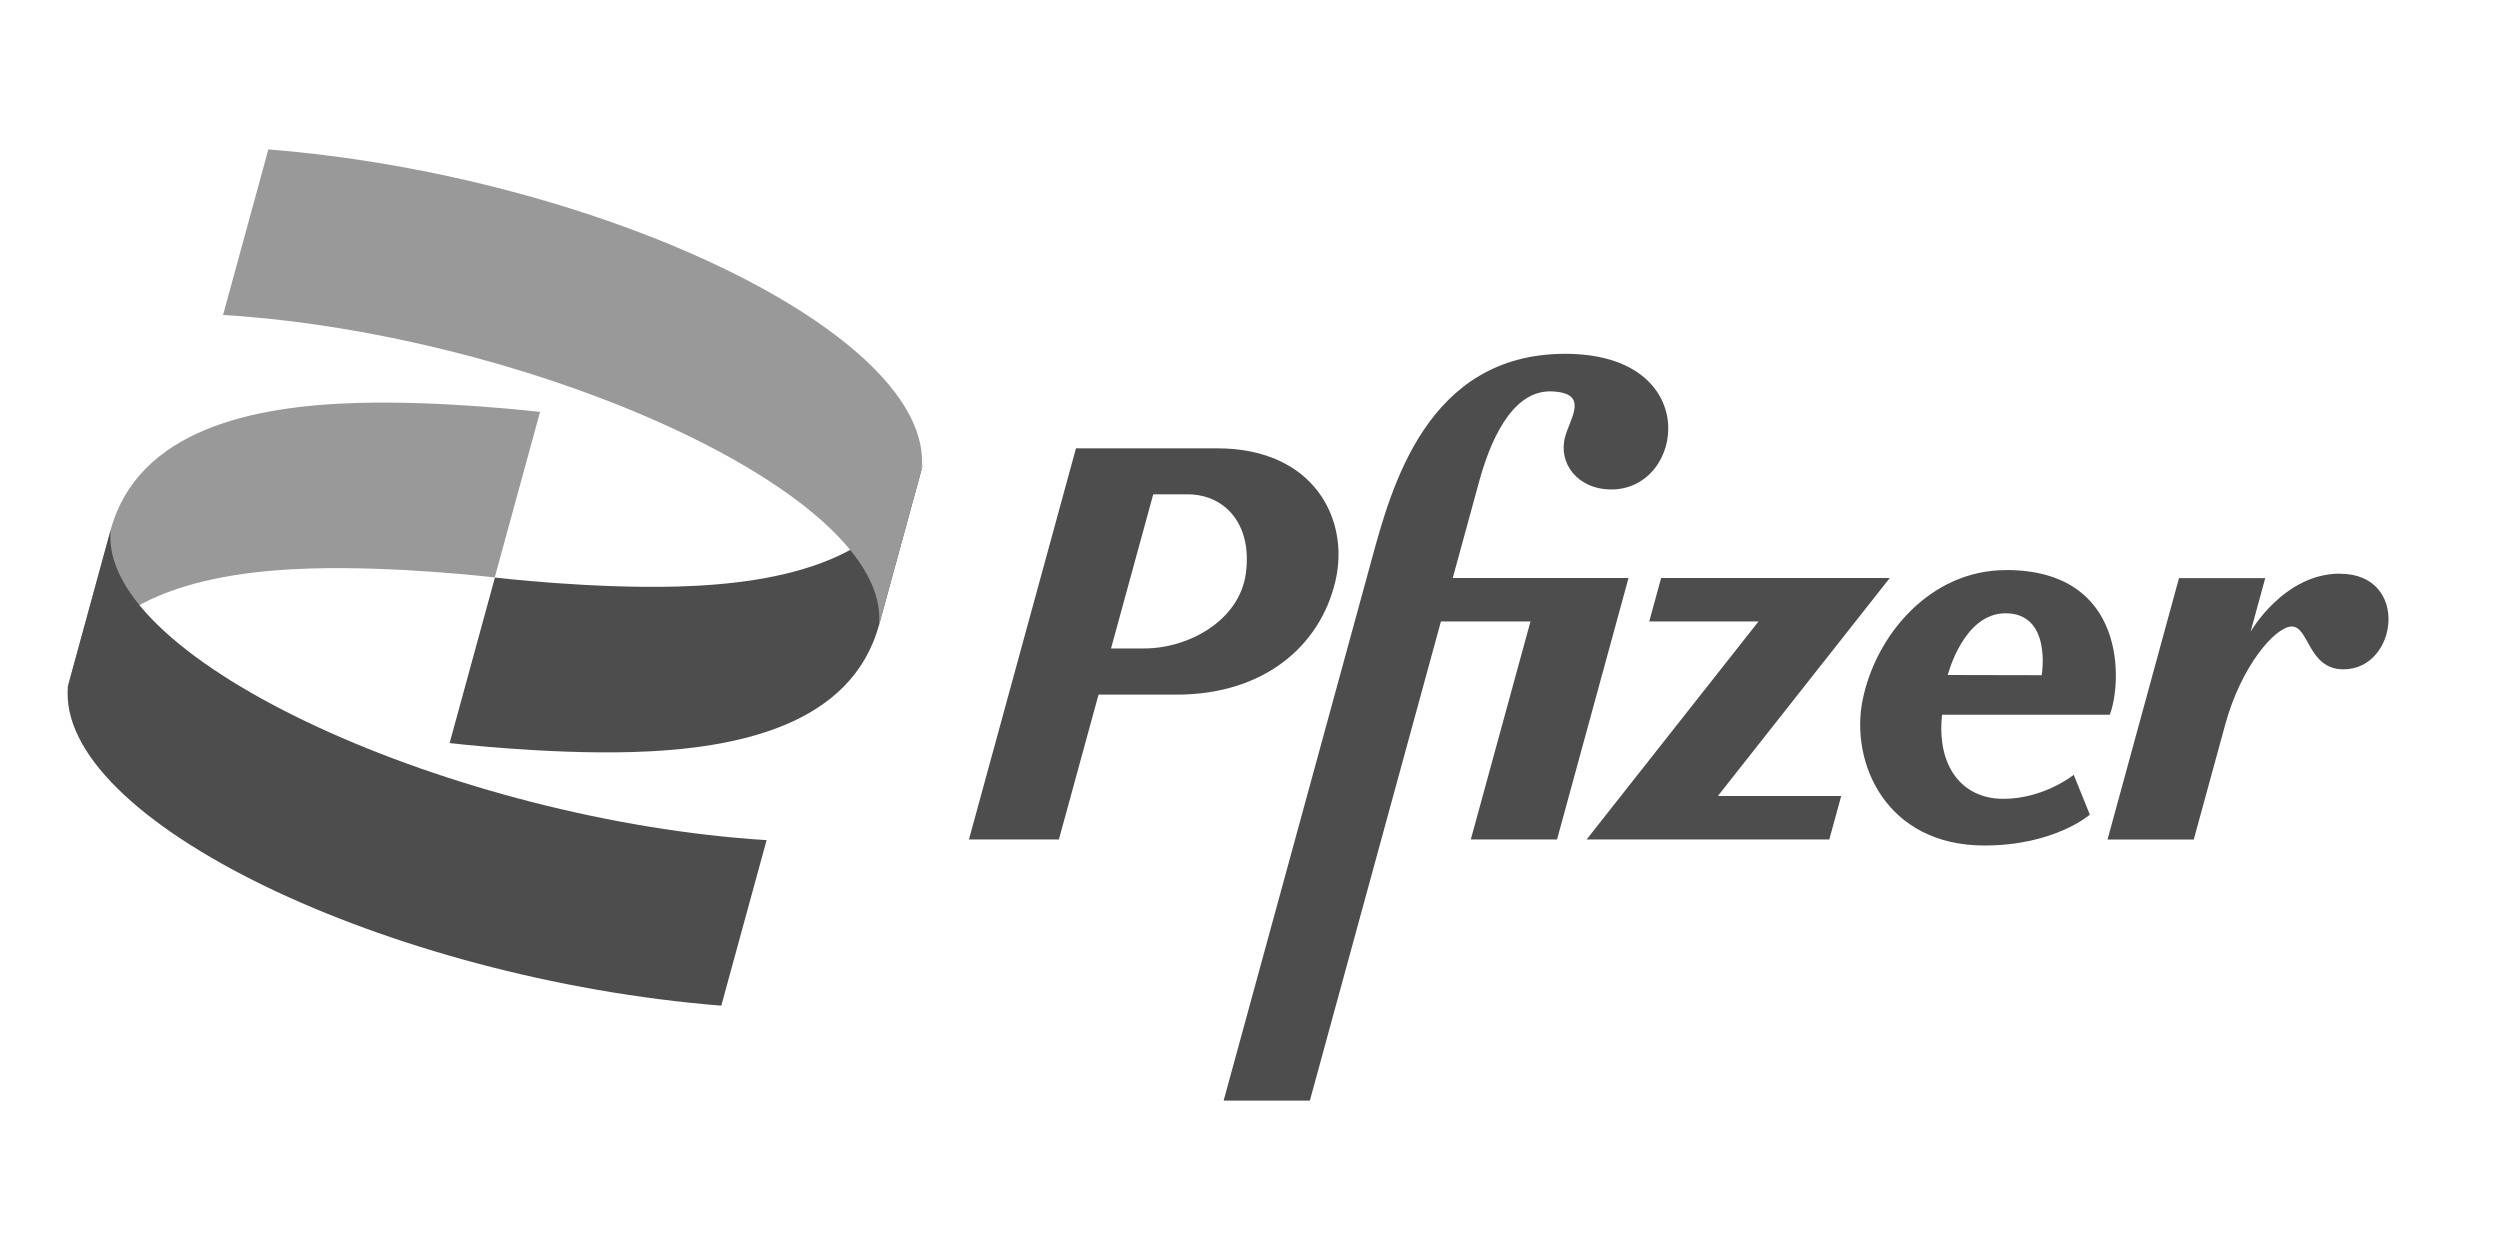
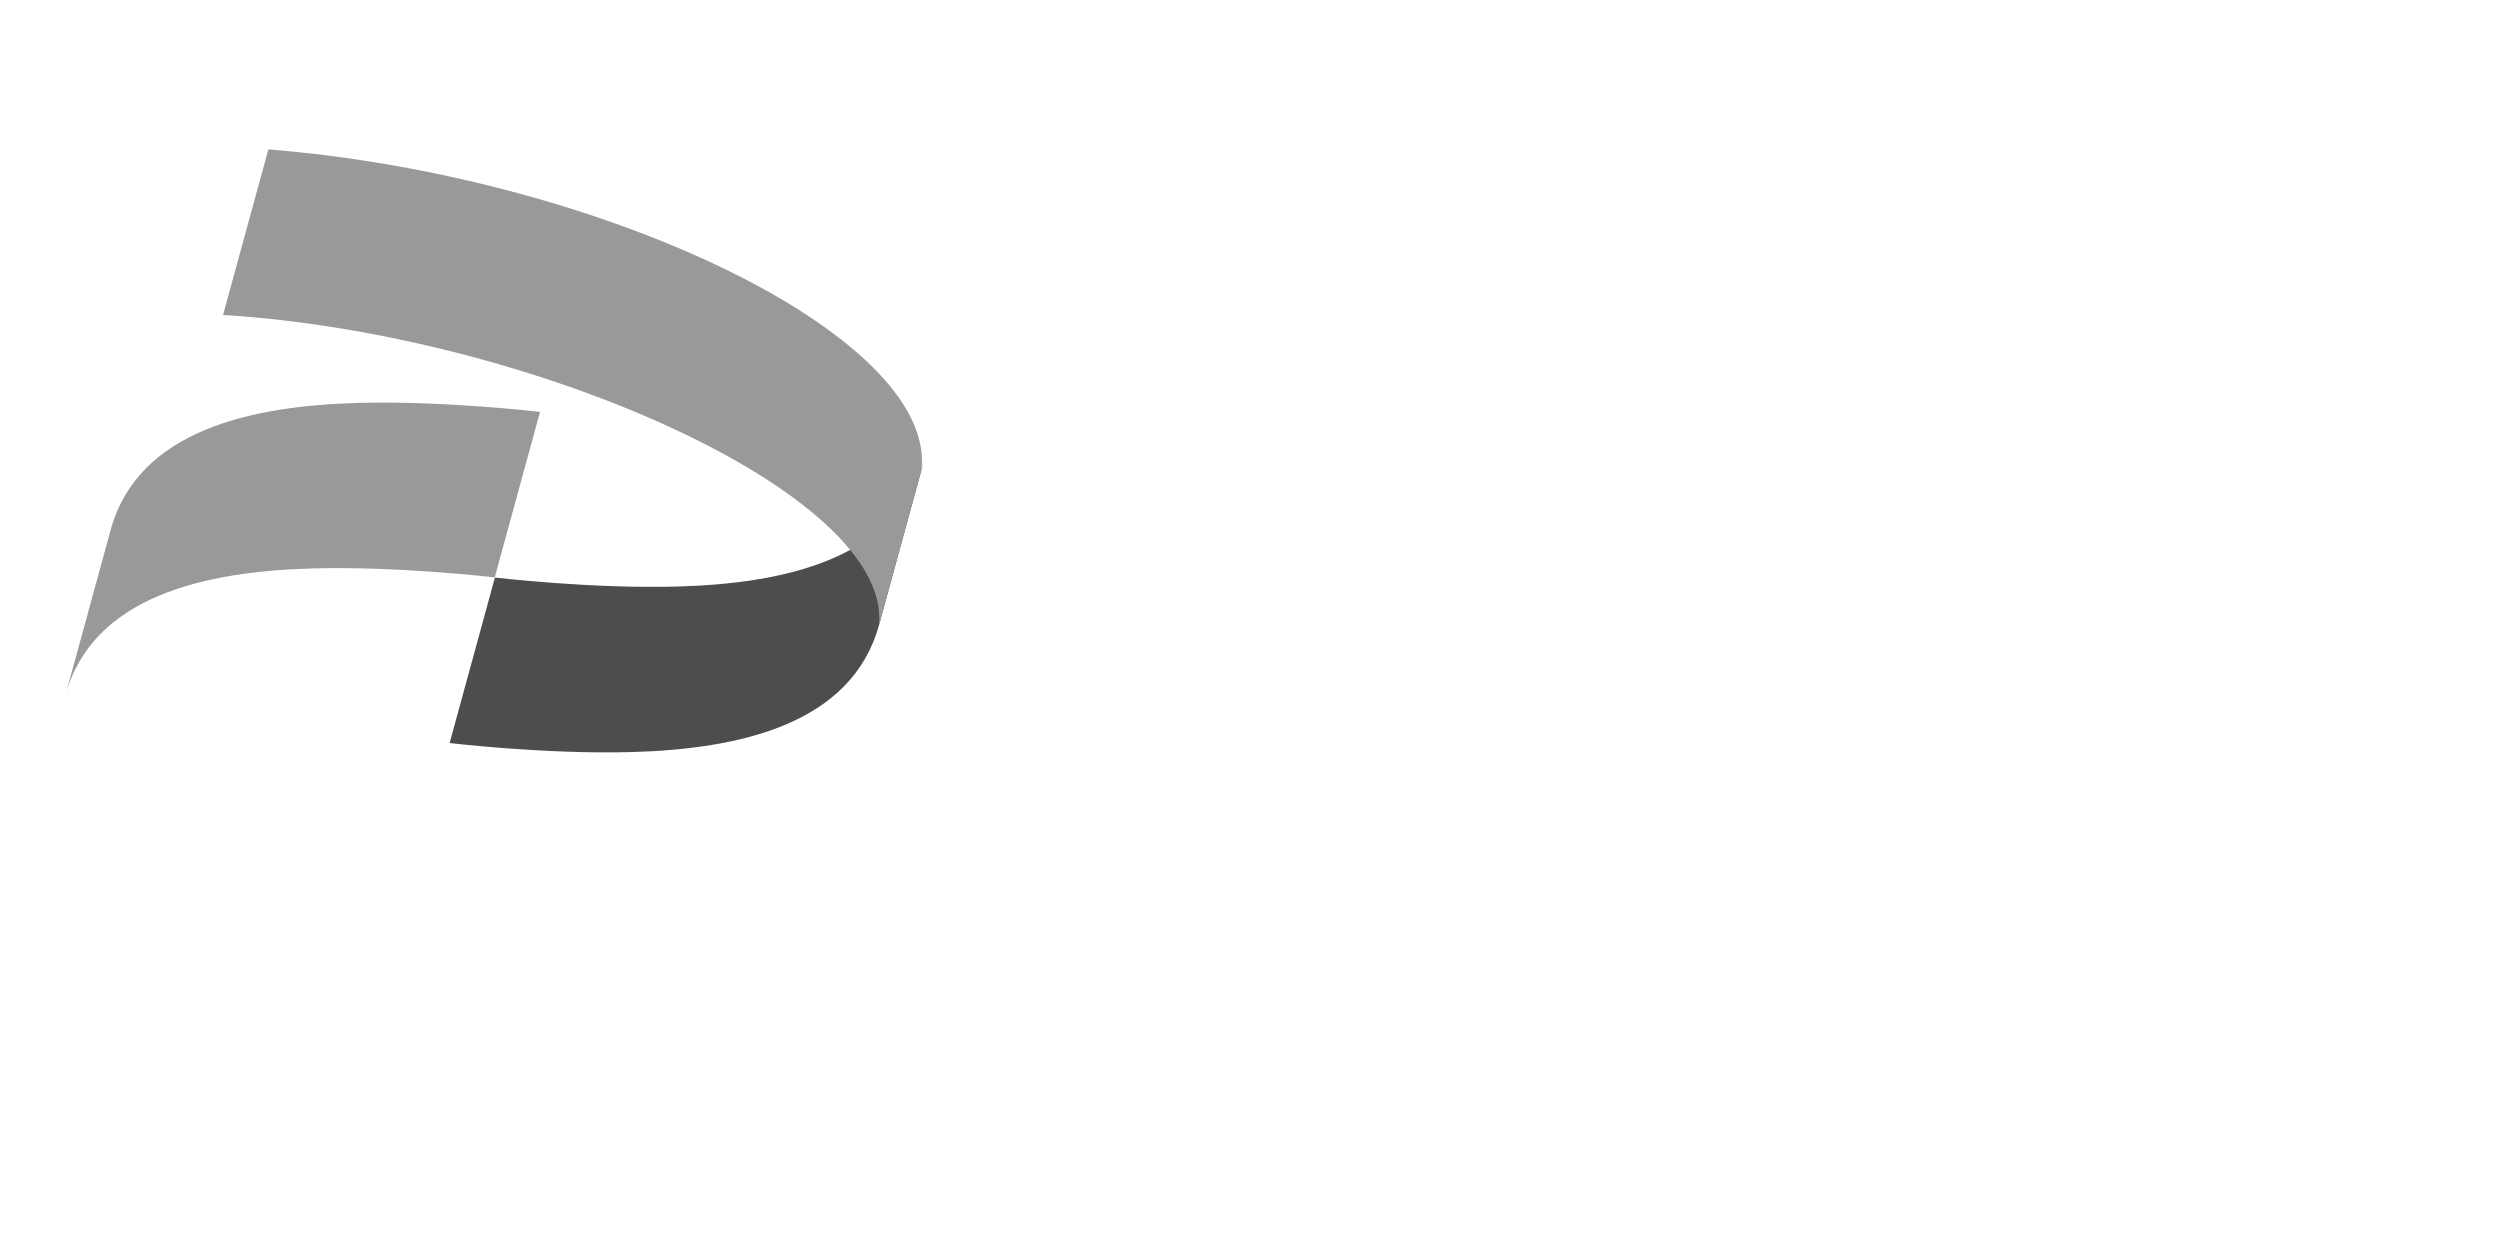
<svg xmlns="http://www.w3.org/2000/svg" id="Layer_1" viewBox="0 0 256 128">
  <defs>
    <style>.cls-1{fill:#4d4d4d;}.cls-1,.cls-2{stroke-width:0px;}.cls-2{fill:#999;}</style>
  </defs>
  <path id="path4664" class="cls-2" d="M11.33,54.27c2.81-10.26,14.5-12.7,25.26-13.01,8.85-.25,18.71.92,18.71.92l-4.64,16.95s-9.87-1.17-18.71-.92c-10.76.3-22.45,2.74-25.26,13.01l4.64-16.95Z" />
-   <path id="path4655" class="cls-1" d="M160.27,36.23c-14.17,0-17.8,13.71-19.83,21.14l-15.14,55.33h8.83l13.42-49.06h9.17l-6.11,22.32h8.83l7.32-26.77h-18c.92-3.37,1.91-6.97,2.71-9.9,1.48-5.41,3.9-9.34,7.42-9.21,3.89.15,1.91,2.7,1.38,4.64-.74,2.69,1.25,5.4,4.74,5.4,7.57,0,9.43-13.89-4.74-13.89ZM110.18,45.91h0s-10.96,40.05-10.96,40.05h9.21l4.06-14.83h8c8.82,0,14.68-4.87,16.26-11.64,1.48-6.32-2.21-13.58-12.1-13.58-4.82,0-9.64,0-14.47,0h0ZM118.09,50.62h3.54c3.71,0,6.65,2.97,5.94,8.13-.66,4.79-5.85,7.65-10.39,7.65h-3.41l4.32-15.78ZM205.39,58.38c-7.74,0-13.32,6.66-14.66,13.31-1.29,6.4,2.38,14.89,12.48,14.89,7.18,0,10.79-3.16,10.79-3.16l-1.65-4.08s-3.02,2.46-7.22,2.46-6.84-3.32-6.26-8.61h17.17c1.23-3.11,1.9-14.82-10.63-14.82ZM239.61,58.74c-5.76,0-9.15,5.95-9.15,5.95l1.5-5.49h-8.83l-7.32,26.77h8.83s2.13-7.82,3.21-11.73c1.67-6.1,5.08-9.93,6.72-10.08,1.89-.18,1.71,4.38,5.4,4.38,5.6,0,6.81-9.79-.36-9.79h0ZM170.1,59.19l-1.22,4.45h11.19l-17.6,22.32h24.85l1.22-4.45h-12.63l17.6-22.32h-23.41ZM205.36,62.8h0c4.8,0,3.71,6.34,3.71,6.34l-9.62-.02s1.6-6.32,5.91-6.32h0Z" />
-   <path id="path4668" class="cls-1" d="M78.5,86.03c-31.67-1.97-68.47-18.31-67.17-31.75l-4.37,15.97c-1.33,13.72,32.81,30,66.9,32.73l4.64-16.95Z" />
  <path id="path4672" class="cls-1" d="M90.01,64c-2.81,10.26-14.5,12.7-25.26,13.01-8.85.25-18.71-.92-18.71-.92l4.64-16.95s9.87,1.17,18.71.92c10.76-.3,22.45-2.74,25.26-13.01l-4.64,16.95Z" />
  <path id="path4674" class="cls-2" d="M22.84,32.25c31.67,1.97,68.47,18.31,67.17,31.75l4.37-15.97c1.33-13.72-32.81-30-66.9-32.73l-4.64,16.95Z" />
</svg>